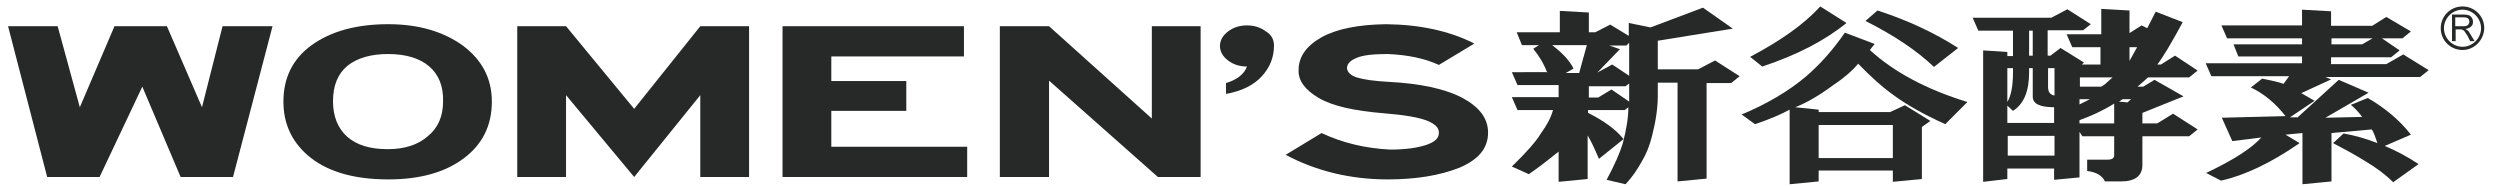
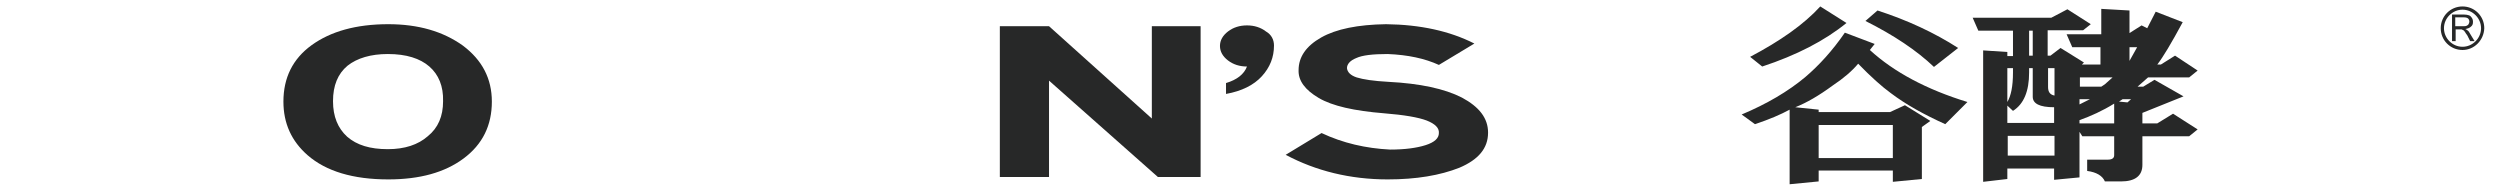
<svg xmlns="http://www.w3.org/2000/svg" version="1.1" id="レイヤー_1" x="0px" y="0px" viewBox="0 0 620.1 46.1" style="enable-background:new 0 0 620.1 46.1;" xml:space="preserve">
  <style type="text/css">
	.st0{fill:#272828;}
	.st1{fill-rule:evenodd;clip-rule:evenodd;fill:#272828;}
</style>
-   <polyline class="st0" points="67.6,6.5 57.8,43.9 44.8,43.9 35.3,21.5 24.7,43.9 11.7,43.9 2,6.5 14.3,6.5 19.8,26.6 28.4,6.5   41.4,6.5 50.1,26.6 55.2,6.5 67.6,6.5 " />
  <path class="st0" d="M122,25.2c0,5.9-2.3,10.6-7,14.1c-4.7,3.5-10.9,5.2-18.7,5.2c-8.7,0-15.4-2-20-6c-4-3.5-6-7.9-6-13.3  c0-5.9,2.3-10.6,7-14C82,7.8,88.3,6,96.3,6c7.5,0,13.6,1.8,18.5,5.3C119.6,14.9,122,19.5,122,25.2 M109.9,25.1  c0.1-3.7-1.1-6.6-3.4-8.6c-2.3-2-5.7-3.1-10.3-3.1c-4.2,0-7.6,1-10,2.9c-2.4,2-3.6,4.9-3.6,8.8c0,3.8,1.2,6.7,3.5,8.8  c2.4,2.1,5.7,3.1,10.1,3.1c4.2,0,7.5-1.1,9.9-3.2C108.7,31.7,109.9,28.8,109.9,25.1z" />
-   <polyline class="st0" points="185.8,43.9 173.7,43.9 173.7,23.6 157.3,43.9 140.4,23.6 140.4,43.9 128.3,43.9 128.3,6.5 140.4,6.5   157.3,27 173.7,6.5 185.8,6.5 185.8,43.9 " />
-   <polyline class="st0" points="239.9,43.9 194.1,43.9 194.1,6.5 239.1,6.5 239.1,14 206.2,14 206.2,20.1 224.8,20.1 224.8,27.5   206.2,27.5 206.2,36.4 239.9,36.4 239.9,43.9 " />
  <polyline class="st0" points="297.8,43.9 287.2,43.9 260.2,20 260.2,43.9 248,43.9 248,6.5 260.2,6.5 285.7,29.4 285.7,6.5   297.8,6.5 297.8,43.9 " />
  <path class="st0" d="M316,11.3c0,2.9-1,5.4-3,7.6c-2,2.2-5,3.7-8.9,4.4v-2.7c2.7-0.8,4.5-2.2,5.2-4.1c-1.8,0-3.4-0.5-4.7-1.5  c-1.3-1-2-2.2-2-3.6c0-1.4,0.7-2.6,2-3.6c1.3-1,2.9-1.5,4.7-1.5c1.8,0,3.4,0.5,4.7,1.5C315.4,8.6,316,9.9,316,11.3" />
  <path class="st0" d="M369.1,32.9c0,3.9-2.4,6.7-7.1,8.7c-4.8,1.9-10.7,2.9-17.8,2.9c-9.3,0-17.8-2.1-25.3-6.1l8.9-5.4  c5.3,2.5,11,3.8,17,4.1c3.7,0,6.6-0.4,8.8-1.1c2.2-0.7,3.3-1.7,3.3-3c0.1-1.3-1-2.3-3-3.1c-2.1-0.8-5.6-1.4-10.6-1.8  c-7.4-0.6-12.8-1.8-16.2-3.8c-3.4-2-5.1-4.3-5-6.9c0-3.3,1.9-6,5.6-8.1c3.7-2.1,9.1-3.2,16.1-3.3c8.5,0.1,15.8,1.7,21.9,4.8  l-8.8,5.3c-3.5-1.6-7.7-2.5-12.7-2.7c-3.7,0-6.3,0.3-7.8,1c-1.5,0.6-2.3,1.5-2.3,2.5c0.1,1,0.9,1.8,2.4,2.3c1.6,0.5,4.2,0.9,7.9,1.1  c7.8,0.4,13.9,1.7,18.2,3.9C366.9,26.5,369.1,29.3,369.1,32.9" />
  <path class="st0" d="M608.2,10.1V3.6h2.9c0.6,0,1,0.1,1.3,0.2c0.3,0.1,0.5,0.3,0.7,0.6c0.2,0.3,0.3,0.6,0.3,1c0,0.5-0.1,0.9-0.5,1.2  c-0.3,0.3-0.8,0.5-1.4,0.6c0.2,0.1,0.4,0.2,0.5,0.3c0.3,0.2,0.5,0.5,0.7,0.9l1.1,1.8h-1.1L612,8.8c-0.3-0.4-0.5-0.7-0.6-0.9  c-0.2-0.2-0.3-0.4-0.4-0.4c-0.1-0.1-0.3-0.1-0.4-0.2c-0.1,0-0.3,0-0.5,0h-1v2.9H608.2 M609,6.5h1.9c0.4,0,0.7,0,0.9-0.1  c0.2-0.1,0.4-0.2,0.5-0.4c0.1-0.2,0.2-0.4,0.2-0.6c0-0.3-0.1-0.6-0.3-0.8c-0.2-0.2-0.6-0.3-1.1-0.3H609V6.5z" />
  <path class="st0" d="M610.8,12.4c-3,0-5.4-2.4-5.4-5.4c0-3,2.4-5.4,5.4-5.4c3,0,5.4,2.4,5.4,5.4C616.1,10,613.7,12.4,610.8,12.4   M610.8,2.4c-2.5,0-4.6,2.1-4.6,4.6c0,2.5,2.1,4.6,4.6,4.6c2.5,0,4.6-2.1,4.6-4.6C615.4,4.5,613.3,2.4,610.8,2.4z" />
-   <path class="st1" d="M391.7,18.1l1.9-6.9H385c2.5,1.9,4.3,3.8,5.3,5.8l-1.9,1.1H391.7 M399.9,16l4.2,2.8v-8.2l-0.7,0.7h-4.2l2.6,0.9  l-5.6,5.8L399.9,16z M399.7,22.2l4.4,3v-4.5l-0.9,0.7h-9.1v2.8h2.3L399.7,22.2z M383.8,18.1c-0.9-2.4-2.1-4.3-3.5-6l1.4-0.9h-4.2  L376.2,8h10.7V2.7l7.2,0.4V8h1.6l3.7-1.9l4.6,2.8V5.7l5.4,1.1l13-4.9l7.4,5.2l-18.6,3v7.1h10l4.2-2.2l6.1,3.9l-2.1,1.7h-6.1v23.7  l-7.2,0.7V20.5h-4.9v3.2c0,3.1-0.5,6.4-1.4,9.9c-0.6,2.5-1.5,4.7-2.6,6.5c-1.1,2-2.4,3.9-4,5.6l-4.7-1.1c2-3.7,3.3-6.7,4-9  c0.9-3.4,1.4-6.4,1.4-9l-0.9,0.7h-9.1V28c4,2,7,4.2,8.8,6.5l-6.1,4.9c-1.1-2.6-2-4.5-2.8-5.8v10.8l-7.2,0.7v-7.5  c-3.1,2.5-5.6,4.4-7.4,5.6l-4.2-1.9c3.6-3.5,6-6.2,7.2-8.2c1.6-2.2,2.6-4.2,3-5.8h-8.8l-1.4-3.2h11.6v-3h-10.2l-1.4-3.2H383.8z" />
  <path class="st1" d="M479.7,16.6c-4.3-4.1-10-7.9-17-11.4l3-2.6c7.4,2.4,14.1,5.5,20,9.3L479.7,16.6 M434.1,14.1  c7.4-3.9,13.3-8,17.4-12.5l6.5,4.1c-5.4,4.4-12.4,8-20.9,10.8L434.1,14.1z M469.5,39.2v-8.2h-18.4v8.2H469.5z M482.5,30.8  c-5.3-2.4-9.8-4.9-13.5-7.7c-2.2-1.6-4.9-4-8.1-7.3c-1.5,1.8-3.6,3.6-6.3,5.4c-3.4,2.5-6.5,4.3-9.3,5.4l5.8,0.6v0.6h17.7l3.7-1.7  l6.3,3.9l-2.1,1.5v12.9l-7.2,0.7v-2.8h-18.4V45l-7.2,0.7V27.2c-2.2,1.2-5,2.4-8.6,3.6l-3.3-2.4c6.2-2.6,11.5-5.7,15.8-9.3  c3.4-2.9,6.7-6.5,9.8-11l7.4,2.8l-1.2,1.5c6,5.5,14.1,9.8,24.2,12.9L482.5,30.8z" />
  <path class="st1" d="M524,19.2h-8.1v2.3h5.3l0.9-0.6L524,19.2 M528.6,24.6h-2.1l-0.9,0.6l2.1,0.2L528.6,24.6z M515.8,30.6h8.6v-4.9  c-2.9,1.8-5.8,3.1-8.6,4.1V30.6z M509.6,38.6v-4.9h-11.6v4.9H509.6z M528.2,11.7v3.4l1.9-3.4H528.2z M515.8,25.9l2.6-1.3h-2.6V25.9z   M509.6,16.9h-1.6v4.7c0,1.2,0.5,1.9,1.6,2.1V16.9z M504.2,16.9h-0.9v1.1c0,4.6-1.3,7.8-4,9.5l-1.4-1.3v4.3h11.6v-3.9  c-3.6,0-5.3-0.9-5.3-2.6V16.9z M499.3,16.9h-1.4v8.4c0.9-1.5,1.4-3.9,1.4-7.3V16.9z M504.2,13.8V7.6h-0.9v6.2H504.2z M507.9,7.6v6.2  h0.7l2.5-1.9l5.8,3.6l-0.5,0.5h4.6v-4.3H514l-1.4-3.2h8.6V2.2l7,0.4v5.6l3-1.9l1.4,0.7l2.1-4.1l6.7,2.6c-2.8,5.2-4.9,8.7-6.3,10.5  h0.9l3.5-2.2l5.6,3.7l-2.1,1.7h-10.2l-2.6,2.3h1.4l2.8-1.7l7.2,4.1L531.4,28v2.6h3.7l3.9-2.4l6.1,3.9l-2.1,1.7h-11.6v7.1  c0,2.7-1.8,4.1-5.3,4.1h-4c-0.6-1.4-2.1-2.3-4.4-2.6v-2.8h5.1c1.1,0,1.6-0.4,1.6-1.1v-4.7h-7.9l-0.7-1.1V44l-6.3,0.6v-2.8h-11.6v2.6  l-6,0.7V12.5l6,0.4v1h1.4V7.6h-8.6l-1.4-3.2h19.5l4-2.1l5.8,3.7l-1.9,1.5H507.9z" />
-   <path class="st1" d="M578.2,11h7.7l2.6-1.5h-10.2V11 M598,7.8l-2.1,1.7h-5.1l4.4,3l-2.1,1.7h-14.9v1.7h13.7l4.2-2.4l6.3,3.9  l-2.1,1.7h-23.5l1.4,0.6l-7.4,3.4l1.4,0.8l1.9,1.1l-6.1,4.1h1.9l10.2-9.3l7.4,3.2l-10.7,6.2l9.1-0.2c-0.8-1.1-1.7-2.1-2.8-3l4.2-1.7  c4.3,2.5,7.9,5.5,10.7,9.1l-6.5,2.8c2.9,1.2,5.7,2.7,8.4,4.5l-6.3,4.5c-1.9-1.9-4.3-3.7-7.2-5.4c-2.6-1.6-5.2-3-7.7-4.3l2.6-2.4  c2.8,0.5,5.6,1.3,8.4,2.4c-0.5-1.5-0.9-2.6-1.4-3.4l-10,0.9v12l-7.2,0.7V33l-4.2,0.4l3.5,2.1c-7.1,4.9-13.6,8-19.5,9.3l-3.7-1.9  c6.8-3.2,11.4-6.2,13.7-8.8l-7.2,0.9l-2.6-5.8l15.8-0.4c-2.5-3.2-5.4-5.6-8.6-7.1l2.8-2.2c2.5,0.5,4.3,0.9,5.3,1.3l1.4-1.9h-19.3  l-1.4-3.2H571v-1.7h-15.8L554,11h17V9.5h-18.6L551,6.3h20V2.4l7.2,0.4v3.6h10.2l3.5-2.2L598,7.8z" />
</svg>